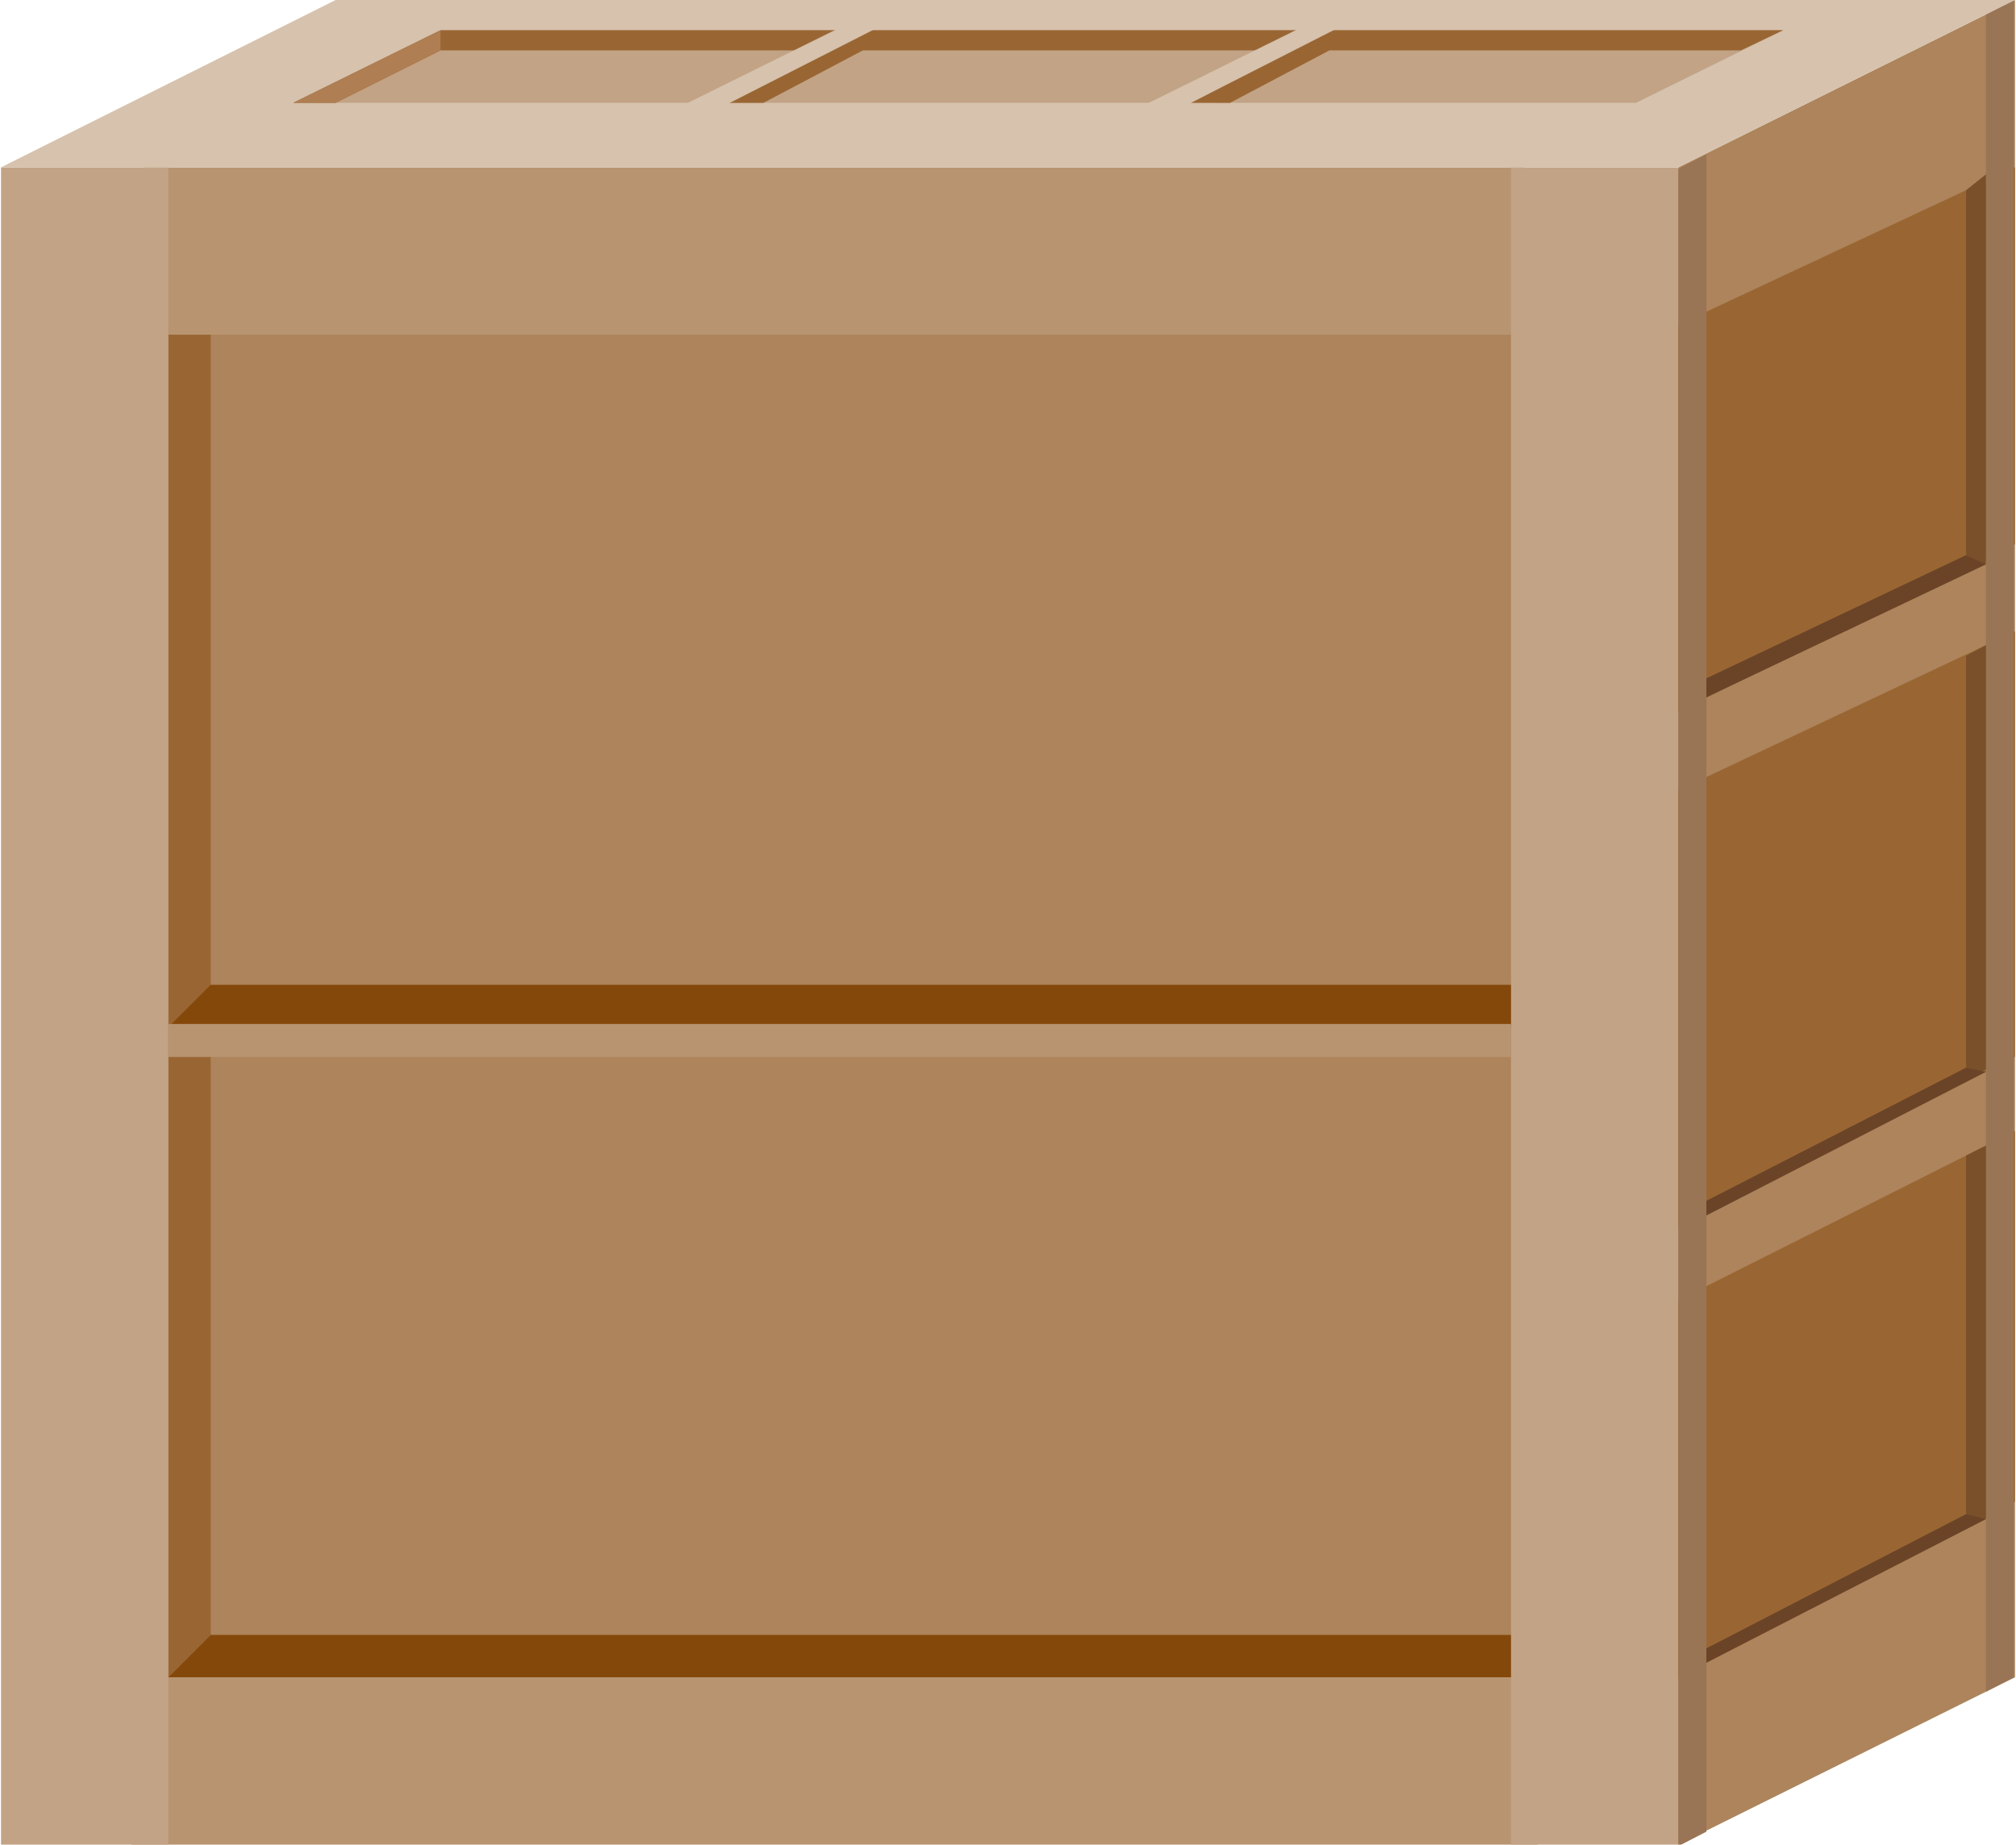
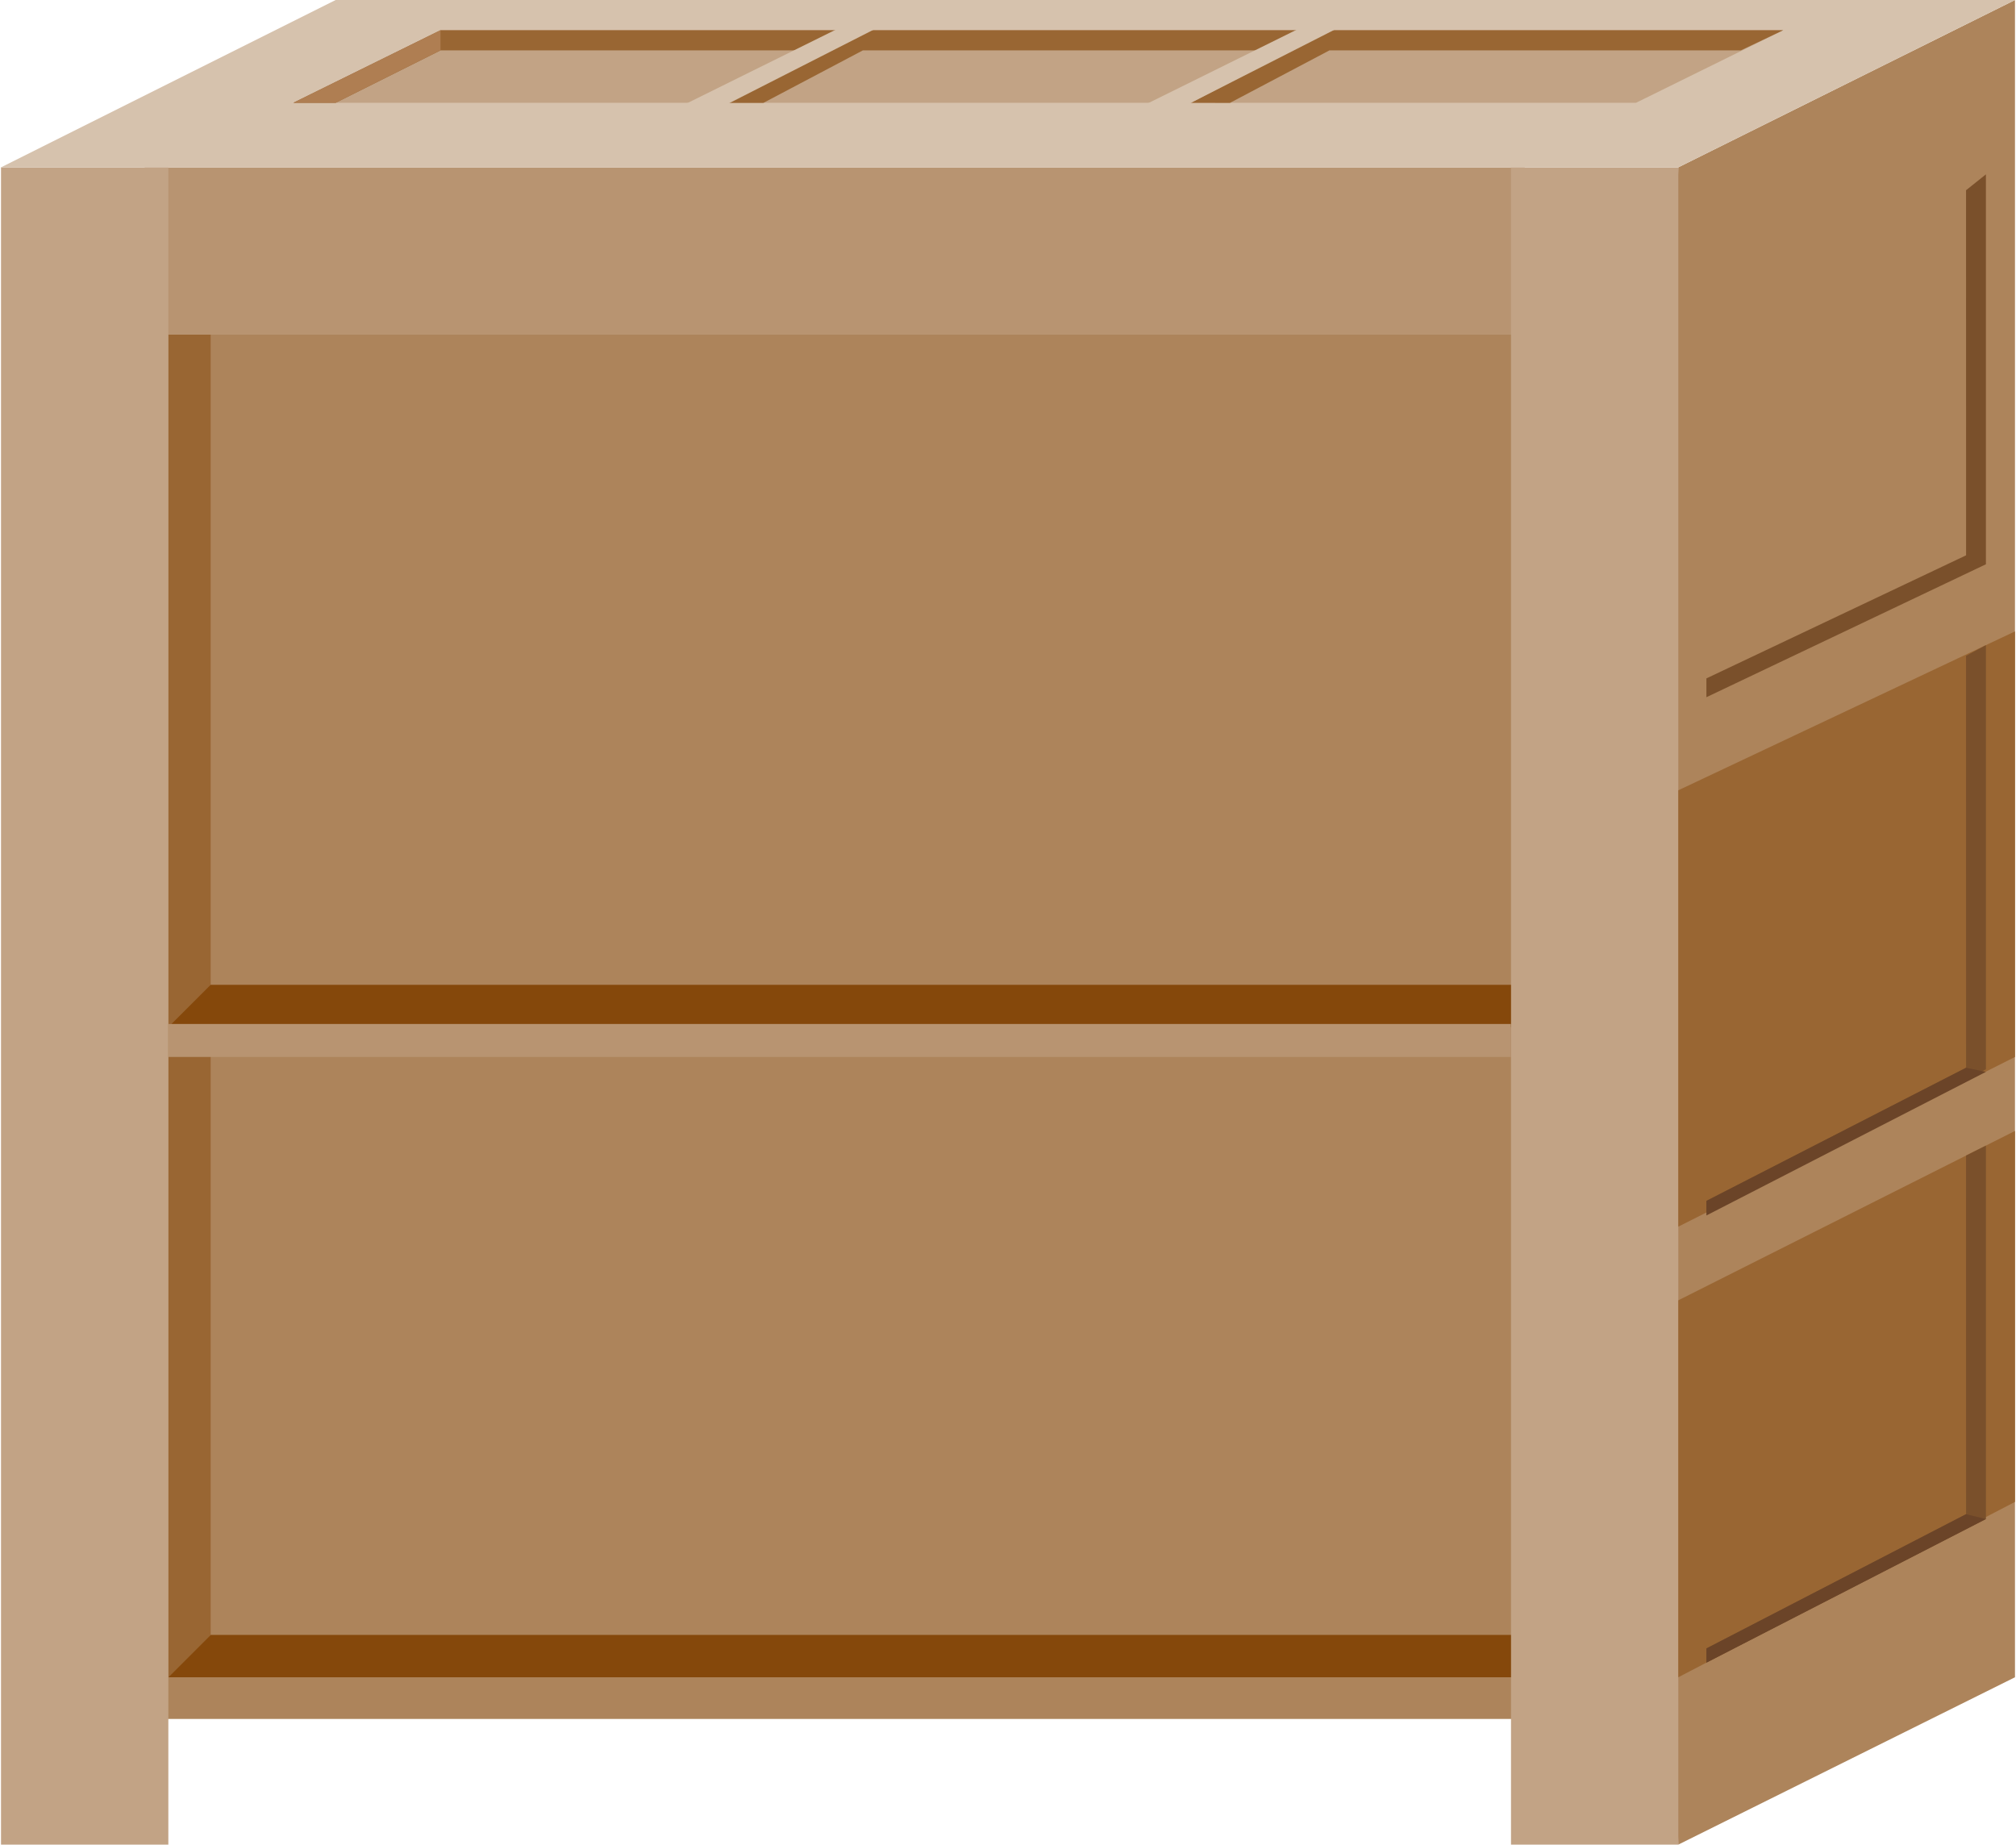
<svg xmlns="http://www.w3.org/2000/svg" version="1.1" id="_x23__x23_Group_x5F_Crate" width="200px" height="183px" viewBox="0 0 112.5 103.039" enable-background="new 0 0 112.5 103.039" xml:space="preserve">
  <g id="Group_Crate">
    <path fill="#AD845B" d="M8.023,14.02h77.818v82H8.023V14.02z" />
-     <path fill="#B89471" d="M7.295,103.039v-9.347h78.545v9.347H7.295z" />
    <path fill="#B89471" d="M8.023,18.693V9.347h77.091v9.347H8.023z" />
    <path fill="#C2A385" d="M84.347,9.347h9.347l3.603,44.481l-3.603,49.211h-9.347V9.347z" />
    <path fill="#AD845B" d="M93.693,103.039V9.347L112.499,0v93.692L93.693,103.039z" />
-     <path fill="#996633" d="M93.693,39.752V18.145l18.806-8.798v21.058L93.693,39.752z" />
    <path fill="#996633" d="M93.693,68.52V44.145l18.806-8.875v23.771L93.693,68.52z" />
    <path fill="#996633" d="M93.693,93.692V72.635l18.806-9.46v20.72L93.693,93.692z" />
    <path fill="#996633" d="M9.348,93.692V18.693h2.365v72.635L9.348,93.692z" />
    <path fill="#85480B" d="M9.346,93.692h75v-2.365H11.71L9.346,93.692z" />
    <path fill="#85480B" d="M11.712,55.011h72.634v2.364h-75L11.712,55.011z" />
    <path fill="#C2A385" d="M0.001,9.347h9.347v93.692H0.001V9.347z" />
-     <path fill="#997555" d="M110.875,0.807L112.443,0v93.692l-1.568,0.808V0.807z" />
-     <path fill="#997555" d="M93.693,9.432l1.568-0.807v93.692l-1.568,0.808V9.432z" />
    <path fill="#D6C2AD" d="M0.001,9.347L18.694,0h93.805L93.693,9.347H0.001z" />
    <path fill="#C2A385" d="M16.329,5.743l8.221-4.054h74.999l-8.221,4.054H16.329z" />
    <polygon fill="#996633" points="99.549,1.689 48.145,1.689 48.143,1.684 48.133,1.689 24.55,1.689 16.329,5.743 18.694,5.743   24.55,2.815 45.998,2.815 40.5,5.748 42.584,5.748 48.142,2.815 72.061,2.815 66.469,5.743 68.646,5.748 74.204,2.815 97.184,2.815   " />
    <rect x="9.347" y="57.199" fill="#B89471" width="74.999" height="1.842" />
    <path fill="#7A502B" d="M110.875,63.992v20.86l-15.613,8.022v-0.793l14.506-7.5l-0.003-20.032L110.875,63.992z" />
    <path fill="#7A502B" d="M110.875,36.036v23.695l-15.613,8.022v-0.672l14.506-7.438l-0.003-23.007L110.875,36.036z" />
    <path fill="#7A502B" d="M110.875,9.74v21.78l-15.613,7.426v-1.051l14.506-6.875l-0.003-20.394L110.875,9.74z" />
    <path fill="#6B4428" d="M110.875,84.853l-15.613,8.022v-0.793l14.506-7.5L110.875,84.853z" />
    <path fill="#6B4428" d="M110.875,59.874l-15.613,8.022v-0.814l14.506-7.438L110.875,59.874z" />
-     <path fill="#6B4428" d="M110.875,31.52l-15.613,7.426v-1.051l14.488-6.875L110.875,31.52z" />
    <polygon fill="#AF7E52" points="16.329,5.743 24.55,1.689 24.55,2.815 18.694,5.743 " />
    <polygon fill="#D6C2AD" points="38.104,5.875 46.844,1.551 48.953,1.551 40.458,5.875 " />
    <polygon fill="#D6C2AD" points="63.854,5.875 72.594,1.551 74.703,1.551 66.209,5.875 " />
  </g>
</svg>